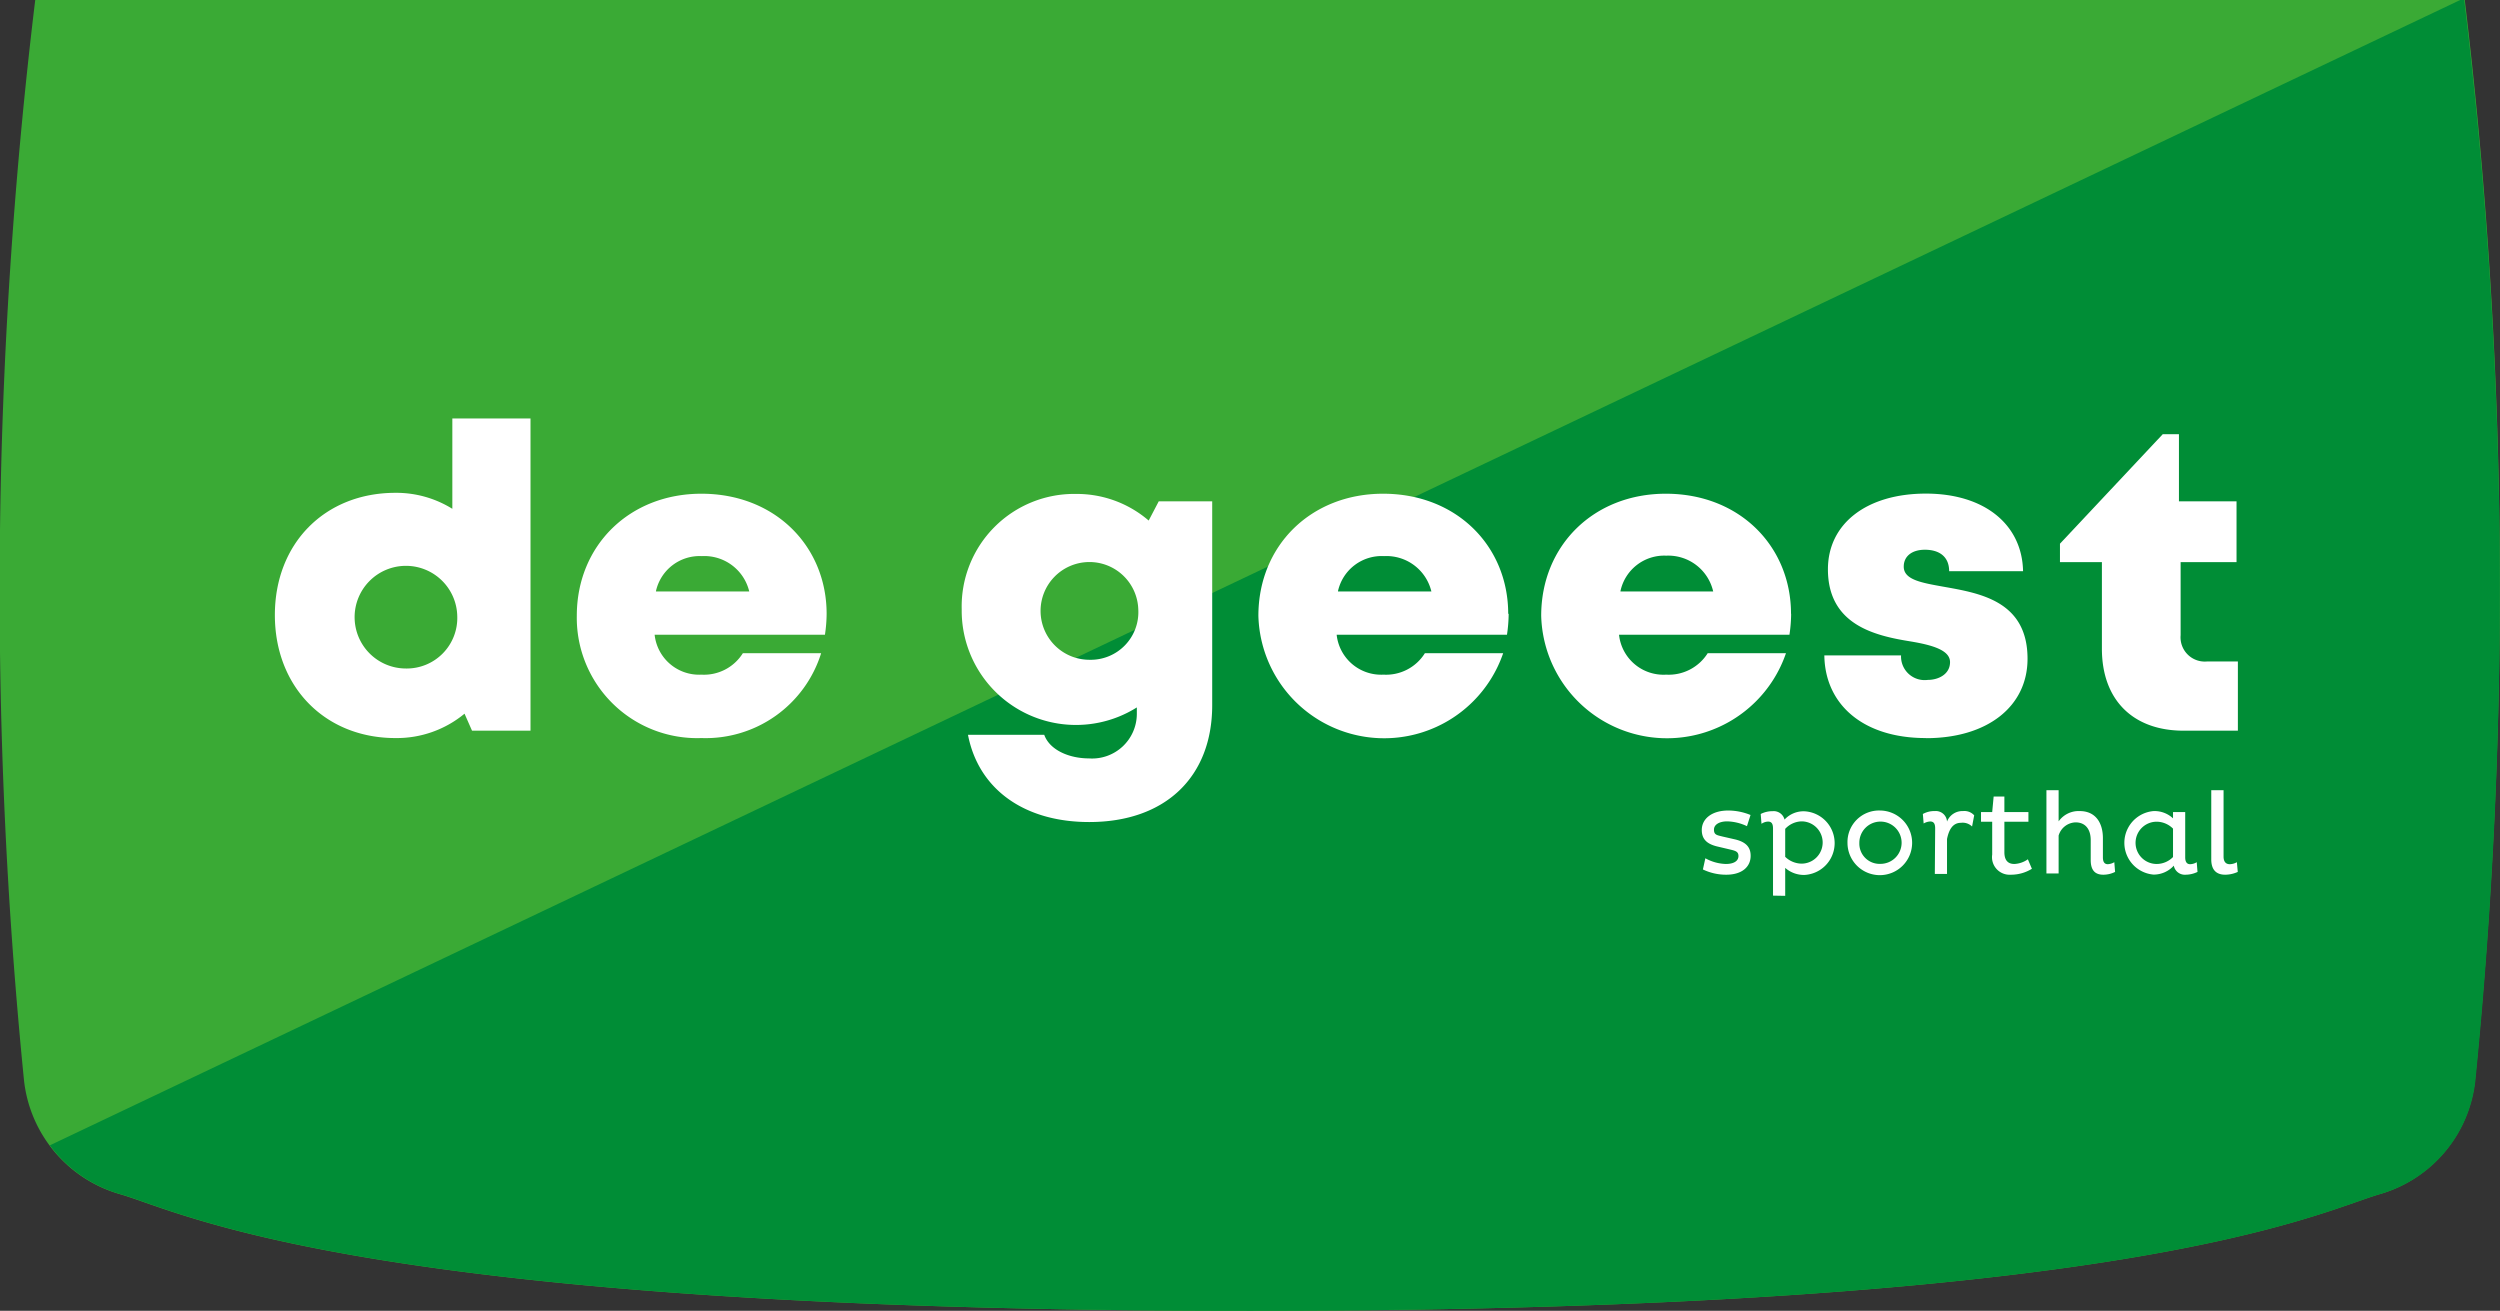
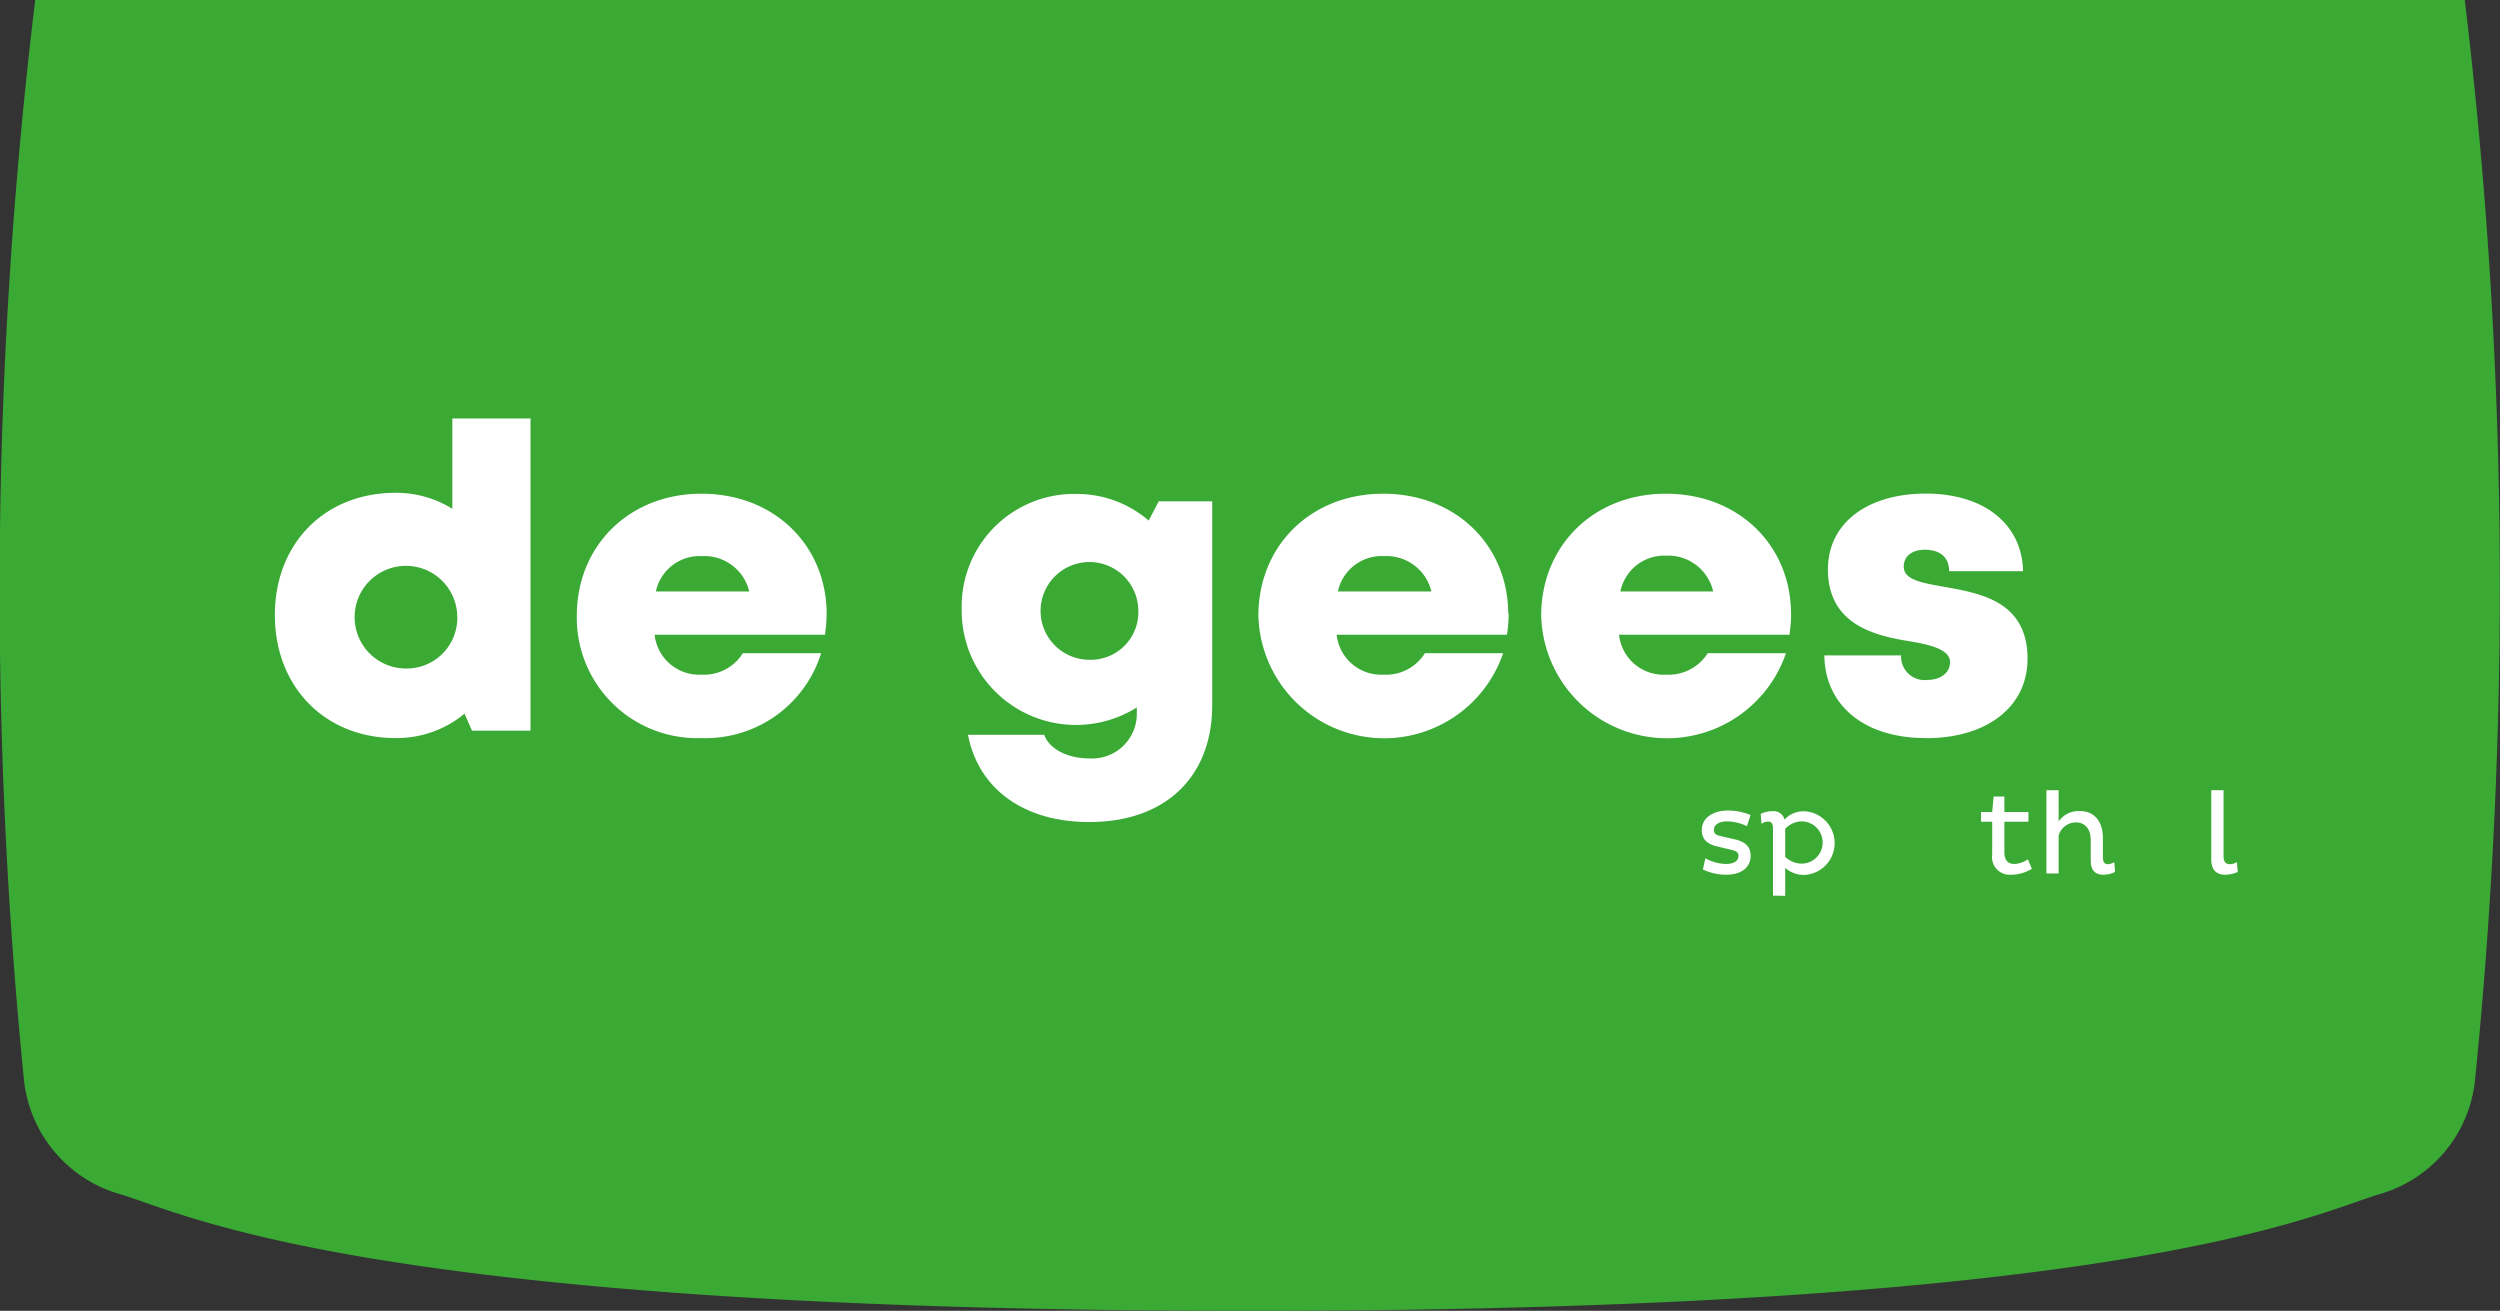
<svg xmlns="http://www.w3.org/2000/svg" id="Laag_1" data-name="Laag 1" viewBox="0 0 223.56 117.22">
  <rect x="0" y="0" width="223.56" height="117.22" fill="#333333" stroke="none" />
  <defs>
    <style>.cls-1{fill:#3aaa35;}.cls-2{fill:#008d36;}.cls-3{fill:#fff;}</style>
  </defs>
  <title>De geest_Logo</title>
  <path class="cls-1" d="M220.41,0H3.15a440.38,440.38,0,0,0-1,96.64,11.93,11.93,0,0,0,8.59,10.15c5.66,1.64,22,10.43,101,10.43s95.5-8.83,101.1-10.45a11.87,11.87,0,0,0,8.48-10.13A440.18,440.18,0,0,0,220.41,0Z" />
-   <path class="cls-2" d="M220,0,4.46,102.42a11.91,11.91,0,0,0,6.32,4.37c5.66,1.64,22,10.43,101,10.43s95.5-8.83,101.1-10.45a11.87,11.87,0,0,0,8.48-10.13,440.18,440.18,0,0,0-1-96.64Z" />
  <path class="cls-3" d="M47.44,37.42V65.34H42.21l-.67-1.52A9.5,9.5,0,0,1,35.36,66c-6.3,0-10.78-4.58-10.78-11s4.48-10.93,10.78-10.93a9.51,9.51,0,0,1,5.09,1.43V37.42ZM40.89,55.09a4.59,4.59,0,1,0-4.59,4.69A4.52,4.52,0,0,0,40.89,55.09Z" />
  <path class="cls-3" d="M73.92,54.89a13.21,13.21,0,0,1-.15,1.87H58.54a4,4,0,0,0,4.18,3.57,4.1,4.1,0,0,0,3.71-1.92h7A10.82,10.82,0,0,1,62.72,66,10.76,10.76,0,0,1,51.58,55.07c0-6.29,4.71-10.92,11.14-10.92,6.62,0,11.2,4.72,11.2,10.74Zm-15.26-2H67a4.13,4.13,0,0,0-4.24-3.16A4,4,0,0,0,58.66,52.85Z" />
  <path class="cls-3" d="M108.4,44.83V63.06c0,6.45-4.22,10.45-11,10.45-5.82,0-9.9-2.94-10.84-7.8h6.82c.49,1.37,2.24,2.11,4,2.11a4,4,0,0,0,4.28-3.95v-.61A10.22,10.22,0,0,1,86,54.49,10.06,10.06,0,0,1,96.25,44.17a9.85,9.85,0,0,1,6.47,2.38l.9-1.72Zm-6.61,9.66A4.37,4.37,0,1,0,97.43,59,4.26,4.26,0,0,0,101.79,54.49Z" />
  <path class="cls-3" d="M134.91,54.89a13.21,13.21,0,0,1-.15,1.87H119.53a4,4,0,0,0,4.19,3.57,4.09,4.09,0,0,0,3.7-1.92h7a11.25,11.25,0,0,1-21.89-3.34c0-6.29,4.71-10.92,11.15-10.92,6.61,0,11.19,4.72,11.19,10.74Zm-15.26-2H128a4.13,4.13,0,0,0-4.23-3.16A4,4,0,0,0,119.65,52.85Z" />
  <path class="cls-3" d="M160.17,54.89a13.21,13.21,0,0,1-.15,1.87H144.78A4,4,0,0,0,149,60.33a4.12,4.12,0,0,0,3.71-1.92h7a11.25,11.25,0,0,1-21.89-3.34c0-6.29,4.7-10.92,11.14-10.92,6.62,0,11.2,4.72,11.2,10.74Zm-15.26-2h8.29A4.12,4.12,0,0,0,149,49.69,4,4,0,0,0,144.91,52.85Z" />
  <path class="cls-3" d="M172.2,66c-5.59,0-9-3-9.06-7.39H170a2.11,2.11,0,0,0,2.38,2.19c1,0,2-.53,2-1.59s-1.55-1.52-3.52-1.85c-3.18-.51-7.4-1.47-7.4-6.45,0-4.11,3.5-6.77,8.76-6.77s8.61,2.78,8.69,6.94h-6.61c0-1.31-.89-1.92-2.17-1.92-1.13,0-1.89.56-1.89,1.51,0,1.17,1.57,1.44,3.52,1.79,3.24.58,7.55,1.25,7.55,6.45,0,4.29-3.62,7.1-9.07,7.1Z" />
-   <path class="cls-3" d="M200.12,59.15v6.19h-4.86c-4.54,0-7.3-2.77-7.3-7.33V50.27h-3.75V48.62l9.19-9.79h1.45v6H200v5.44h-5V56.8a2.17,2.17,0,0,0,2.38,2.35Z" />
  <path class="cls-3" d="M156.22,73.88a4.35,4.35,0,0,0-1.77-.43c-.67,0-1.18.27-1.18.74s.26.49.78.62l1.14.26c.92.23,1.36.67,1.36,1.46,0,1-.79,1.69-2.18,1.69a4.77,4.77,0,0,1-2.09-.47l.22-1a4,4,0,0,0,1.83.51c.72,0,1.13-.27,1.13-.71s-.34-.48-.86-.61l-1.06-.25c-.89-.22-1.36-.64-1.36-1.47,0-1,.9-1.74,2.36-1.74a5.31,5.31,0,0,1,2,.4Z" />
  <path class="cls-3" d="M158.55,80.09v-6c0-.38-.1-.62-.44-.62a1.07,1.07,0,0,0-.59.2l-.07-.88a2.29,2.29,0,0,1,1.06-.25,1,1,0,0,1,1.07.75,2.32,2.32,0,0,1,1.8-.74,2.85,2.85,0,0,1,0,5.69,2.53,2.53,0,0,1-1.74-.63v2.5Zm1.09-6v2.53a2.14,2.14,0,0,0,1.46.61,1.89,1.89,0,0,0,0-3.78A2.06,2.06,0,0,0,159.64,74.12Z" />
-   <path class="cls-3" d="M168.14,72.48a2.89,2.89,0,1,1-2.93,2.9A2.82,2.82,0,0,1,168.14,72.48Zm0,4.77a1.89,1.89,0,1,0-1.87-1.87A1.81,1.81,0,0,0,168.14,77.25Z" />
-   <path class="cls-3" d="M173.05,74.08c0-.38-.1-.62-.44-.62a1.28,1.28,0,0,0-.59.18l-.07-.85a2.08,2.08,0,0,1,1.07-.26,1,1,0,0,1,1.09.94,1.47,1.47,0,0,1,1.43-.94,1.18,1.18,0,0,1,1,.38l-.19,1a1.2,1.2,0,0,0-1-.33c-.78,0-1.09.71-1.24,1.45v3.12h-1.09Z" />
  <path class="cls-3" d="M179.24,71.23v1.39h2.15v.86h-2.15v2.73c0,.72.32,1.05.89,1.05a2.26,2.26,0,0,0,1.21-.42l.36.85a3.55,3.55,0,0,1-1.9.53,1.57,1.57,0,0,1-1.65-1.8V73.48h-1v-.86h1l.13-1.39Z" />
  <path class="cls-3" d="M184.09,70.66v2.79a2.19,2.19,0,0,1,1.89-.92c1.42,0,2.07,1.06,2.07,2.42v1.72c0,.36.11.61.44.61a1.25,1.25,0,0,0,.58-.18l.07.87a2.36,2.36,0,0,1-1.06.25c-.74,0-1.12-.41-1.12-1.31V75.12c0-.93-.45-1.58-1.35-1.58a1.63,1.63,0,0,0-1.52,1.18v3.39H183V70.66Z" />
-   <path class="cls-3" d="M195.41,76.67c0,.36.12.61.44.61a1.16,1.16,0,0,0,.59-.18l.07.87a2.47,2.47,0,0,1-1.06.25,1,1,0,0,1-1.06-.81,2.43,2.43,0,0,1-1.81.8,2.85,2.85,0,0,1,0-5.68,2.42,2.42,0,0,1,1.74.65v-.56h1.09Zm-1.09-2.57a2.09,2.09,0,0,0-1.46-.62,1.89,1.89,0,0,0,0,3.78,2.06,2.06,0,0,0,1.46-.62Z" />
  <path class="cls-3" d="M198.84,70.66V76.6c0,.46.21.68.55.68a1.31,1.31,0,0,0,.64-.18l.08.87a2.77,2.77,0,0,1-1.12.25c-.75,0-1.25-.38-1.25-1.37V70.66Z" />
</svg>